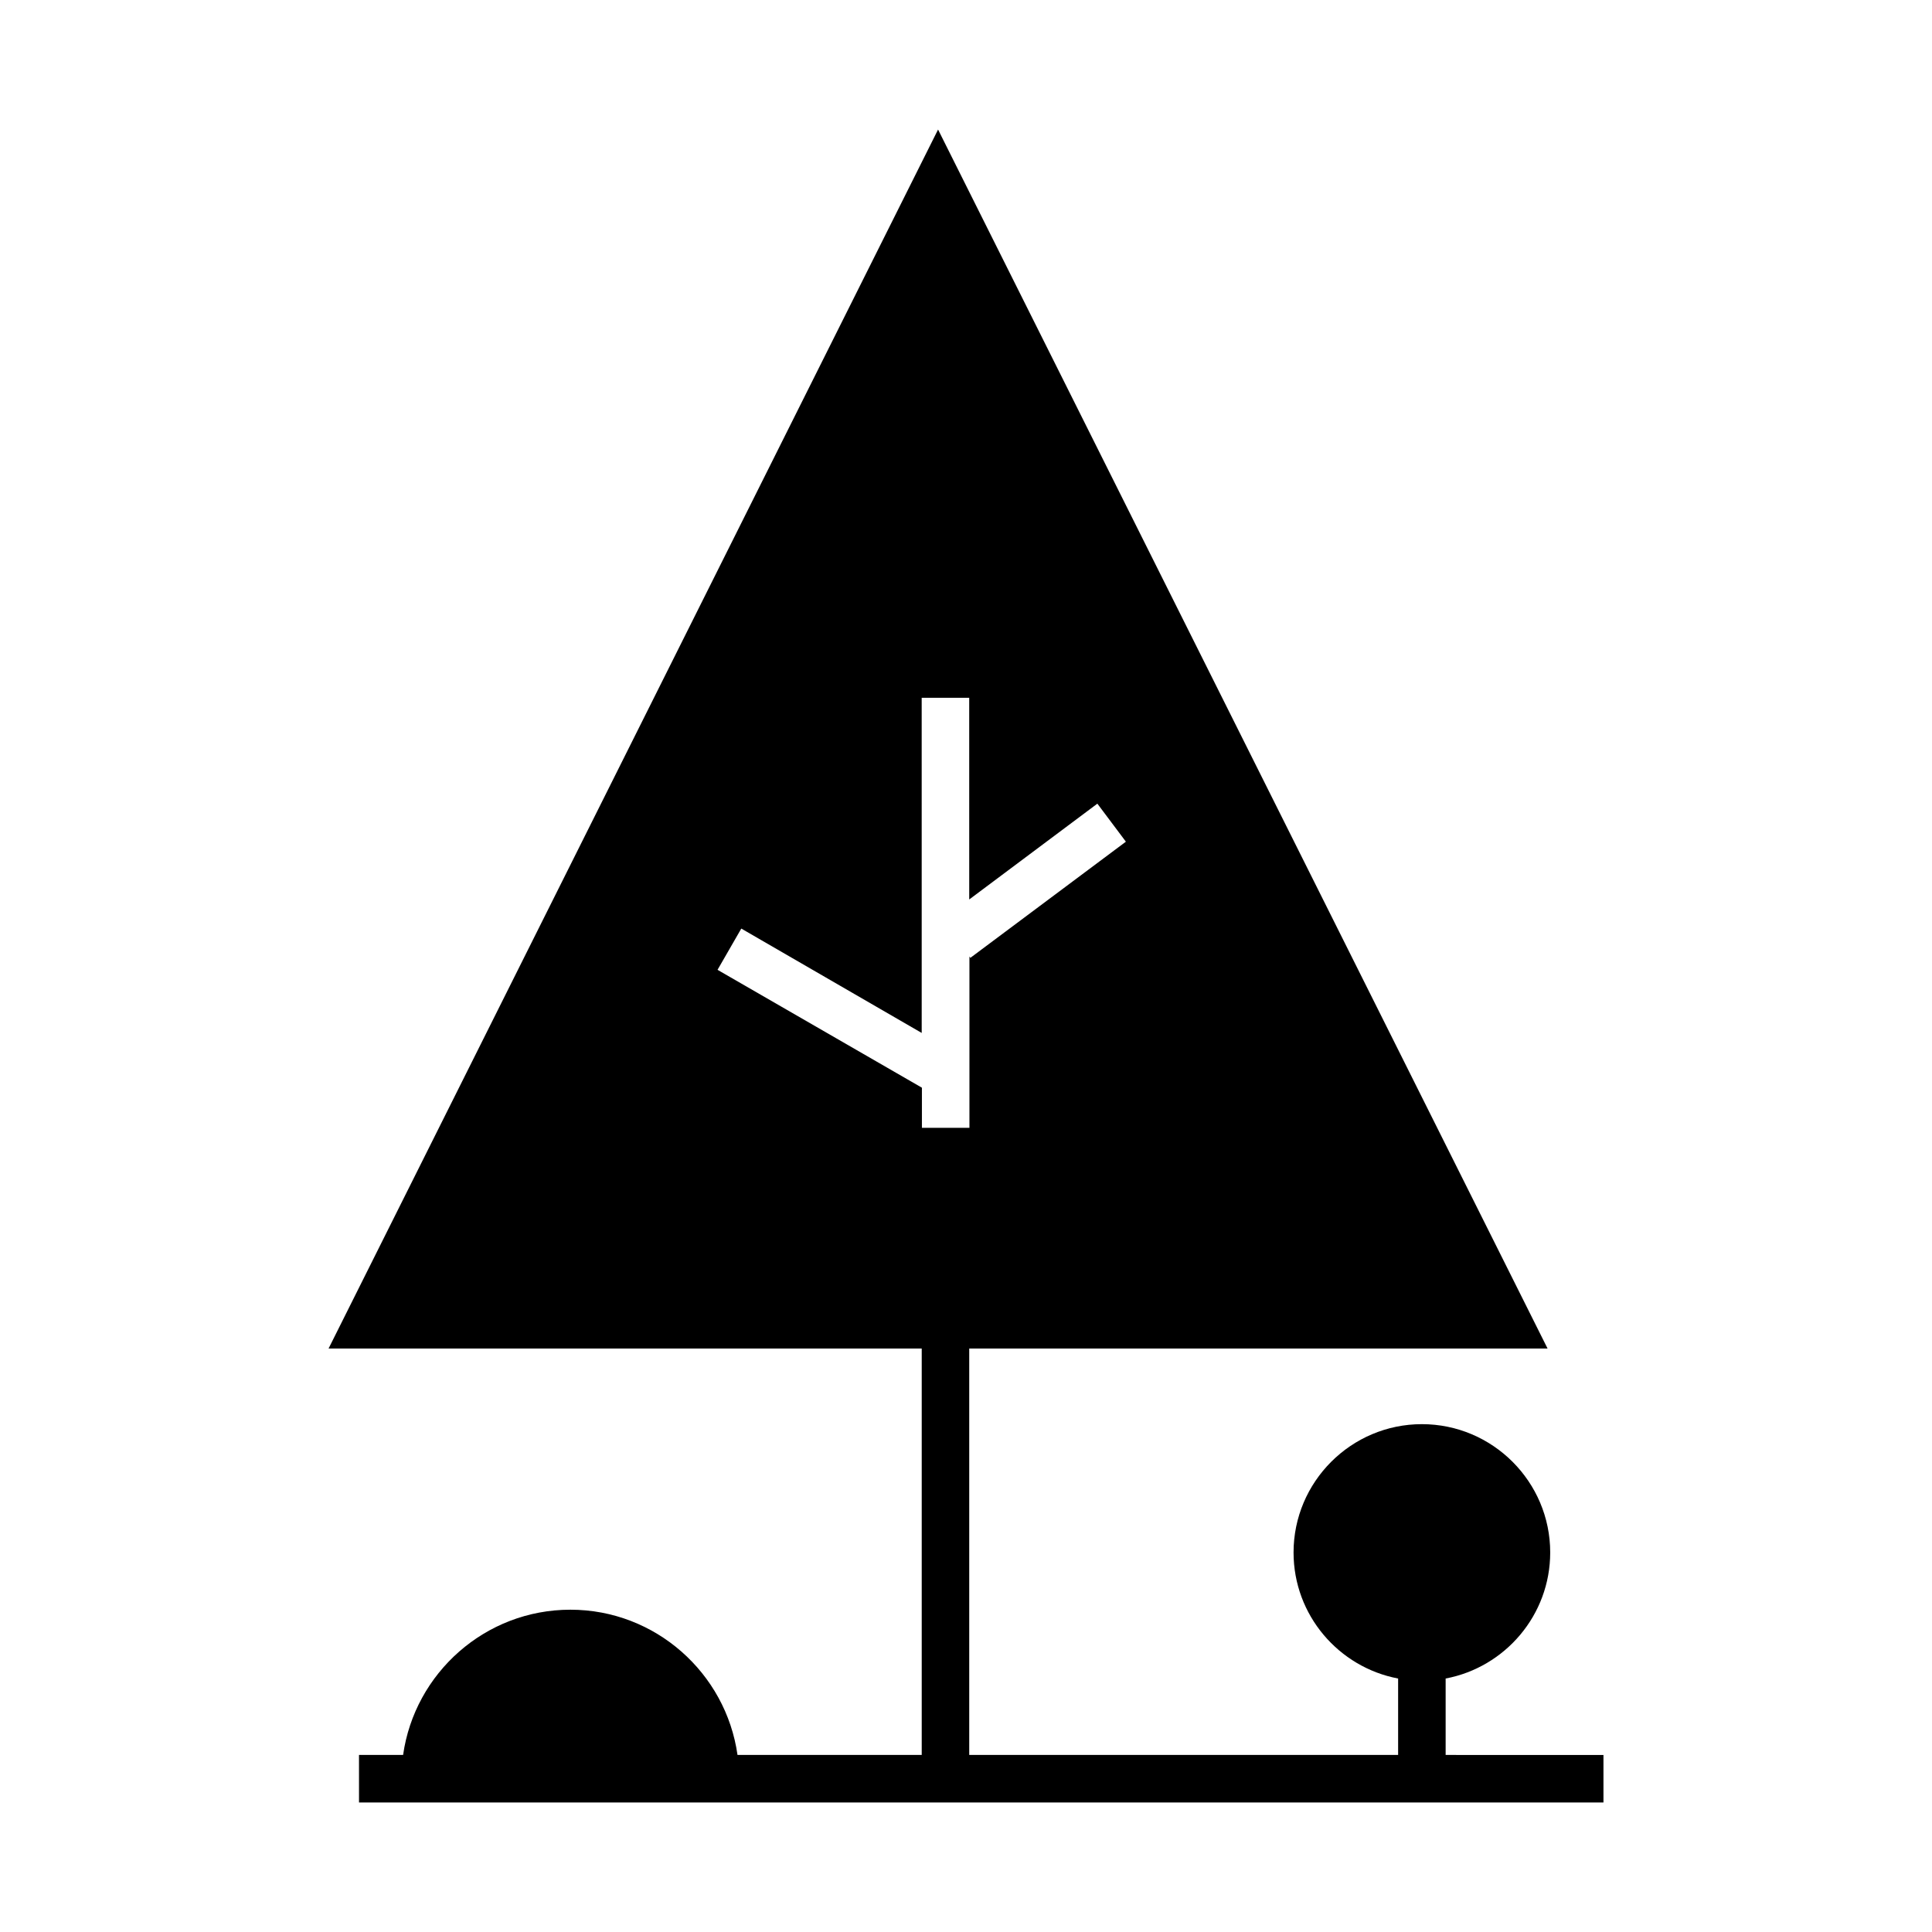
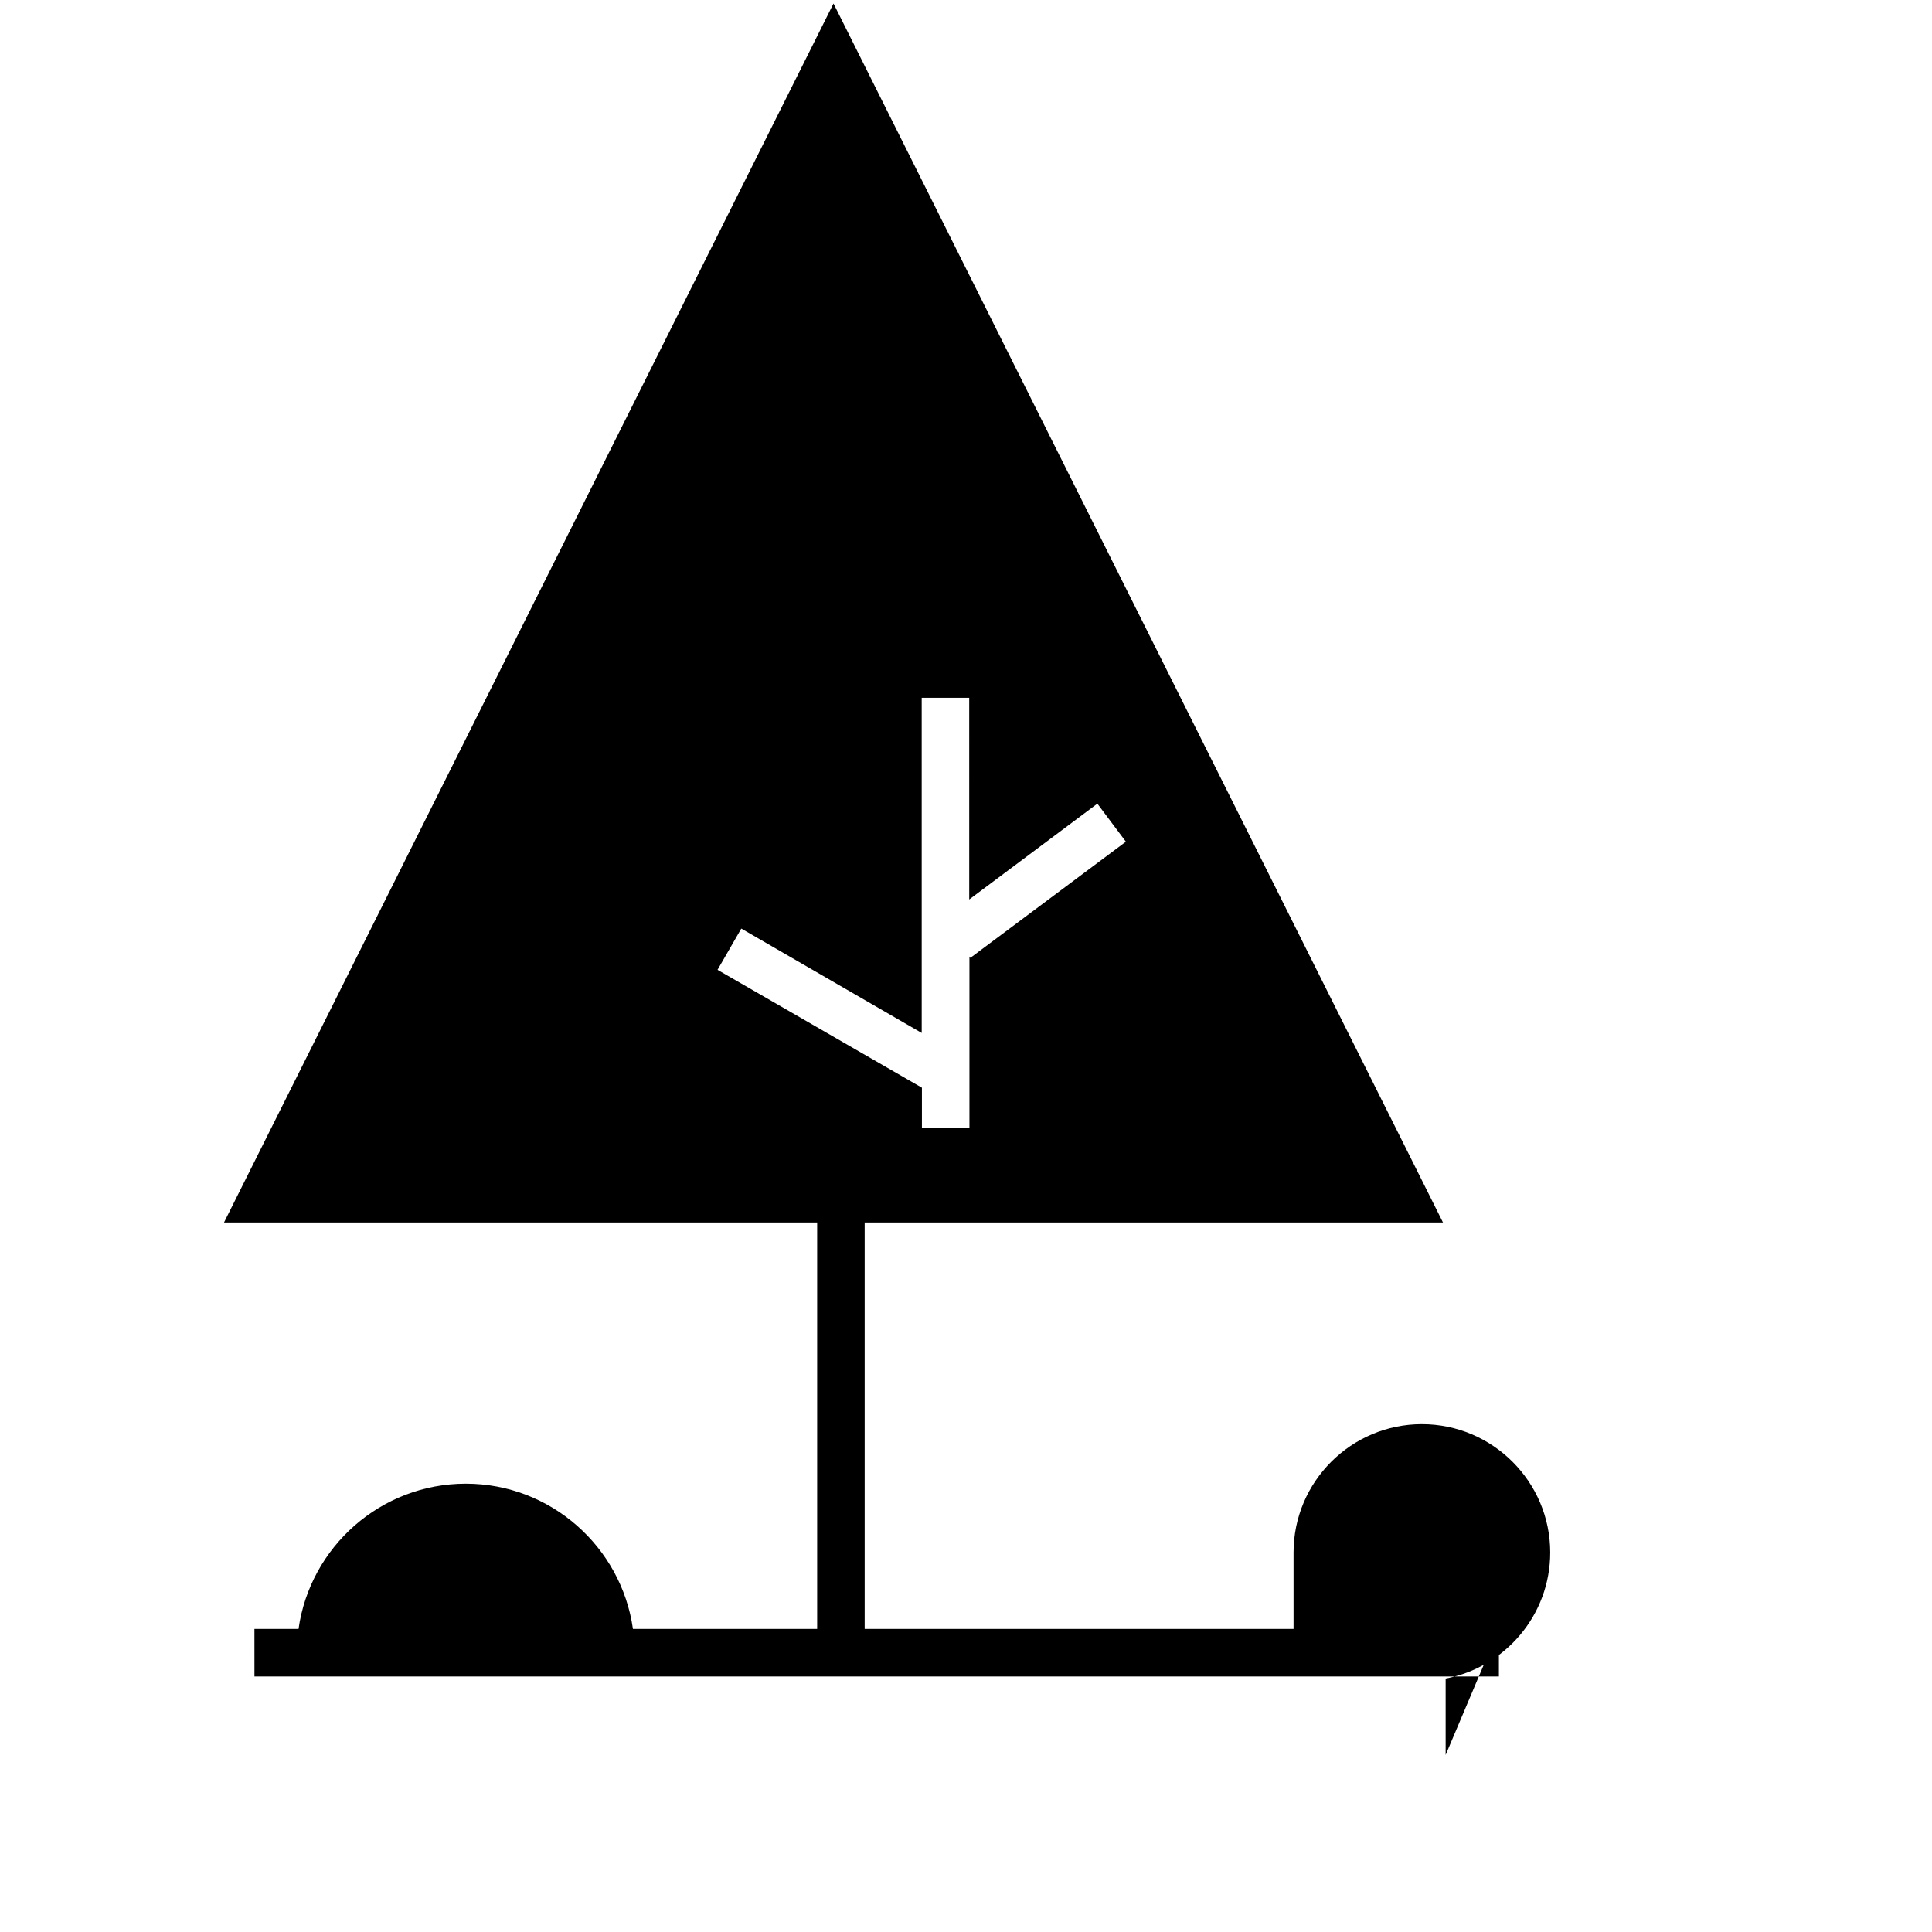
<svg xmlns="http://www.w3.org/2000/svg" fill="#000000" width="800px" height="800px" version="1.1" viewBox="144 144 512 512">
-   <path d="m527.11 609.08v-20.254c15.77-2.973 27.711-16.828 27.711-33.402 0-18.742-15.266-34.008-34.008-34.008s-34.008 15.266-34.008 34.008c0 16.625 11.992 30.43 27.711 33.402v20.254h-113.66v-107.71h153.26l-161.52-323.04-161.52 323.04h157.19v107.71h-48.82c-3.074-21.715-21.766-38.492-44.285-38.492-22.57 0-41.262 16.777-44.336 38.492h-11.688l0.004 12.598h329.79v-12.594zm-186.66-219 47.812 27.66-0.004-88.824h12.594l0.004 53.453 33.957-25.391 7.559 10.078-41.211 30.781-0.25-0.352v45.395h-12.594v-10.629l-54.164-31.238z" />
+   <path d="m527.11 609.08v-20.254c15.77-2.973 27.711-16.828 27.711-33.402 0-18.742-15.266-34.008-34.008-34.008s-34.008 15.266-34.008 34.008v20.254h-113.66v-107.71h153.26l-161.52-323.04-161.52 323.04h157.19v107.71h-48.82c-3.074-21.715-21.766-38.492-44.285-38.492-22.57 0-41.262 16.777-44.336 38.492h-11.688l0.004 12.598h329.79v-12.594zm-186.66-219 47.812 27.66-0.004-88.824h12.594l0.004 53.453 33.957-25.391 7.559 10.078-41.211 30.781-0.25-0.352v45.395h-12.594v-10.629l-54.164-31.238z" />
</svg>